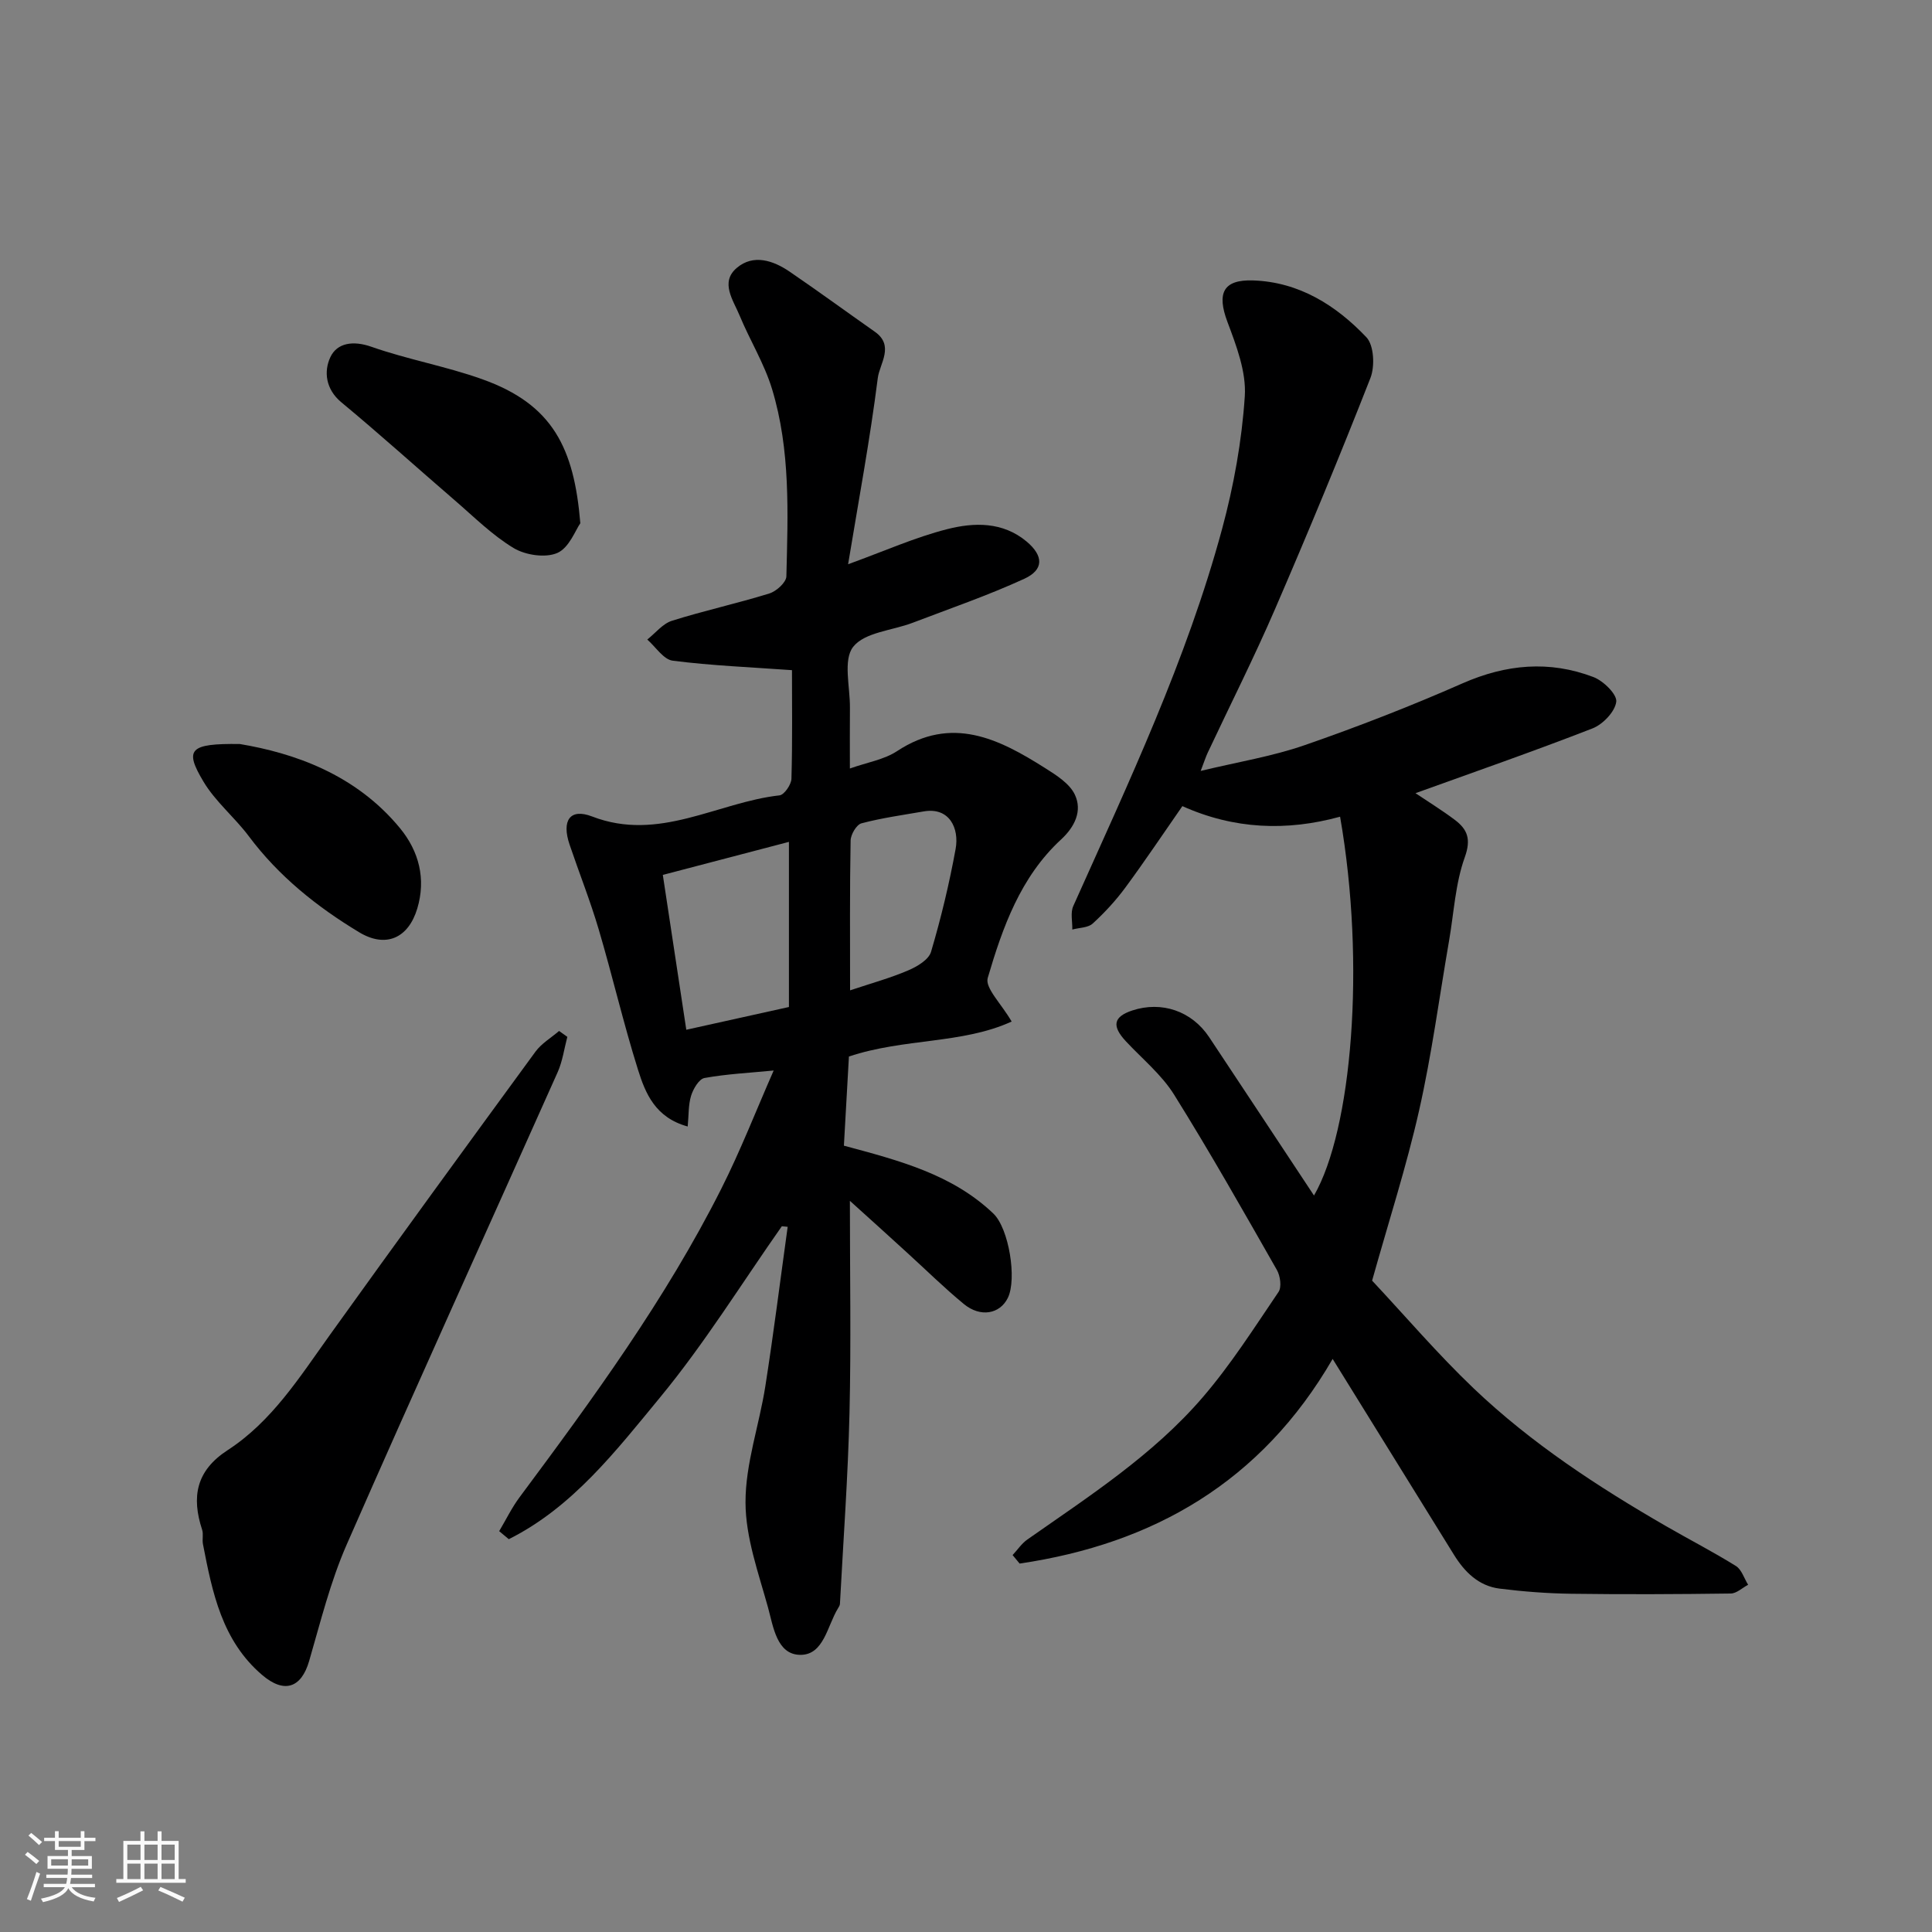
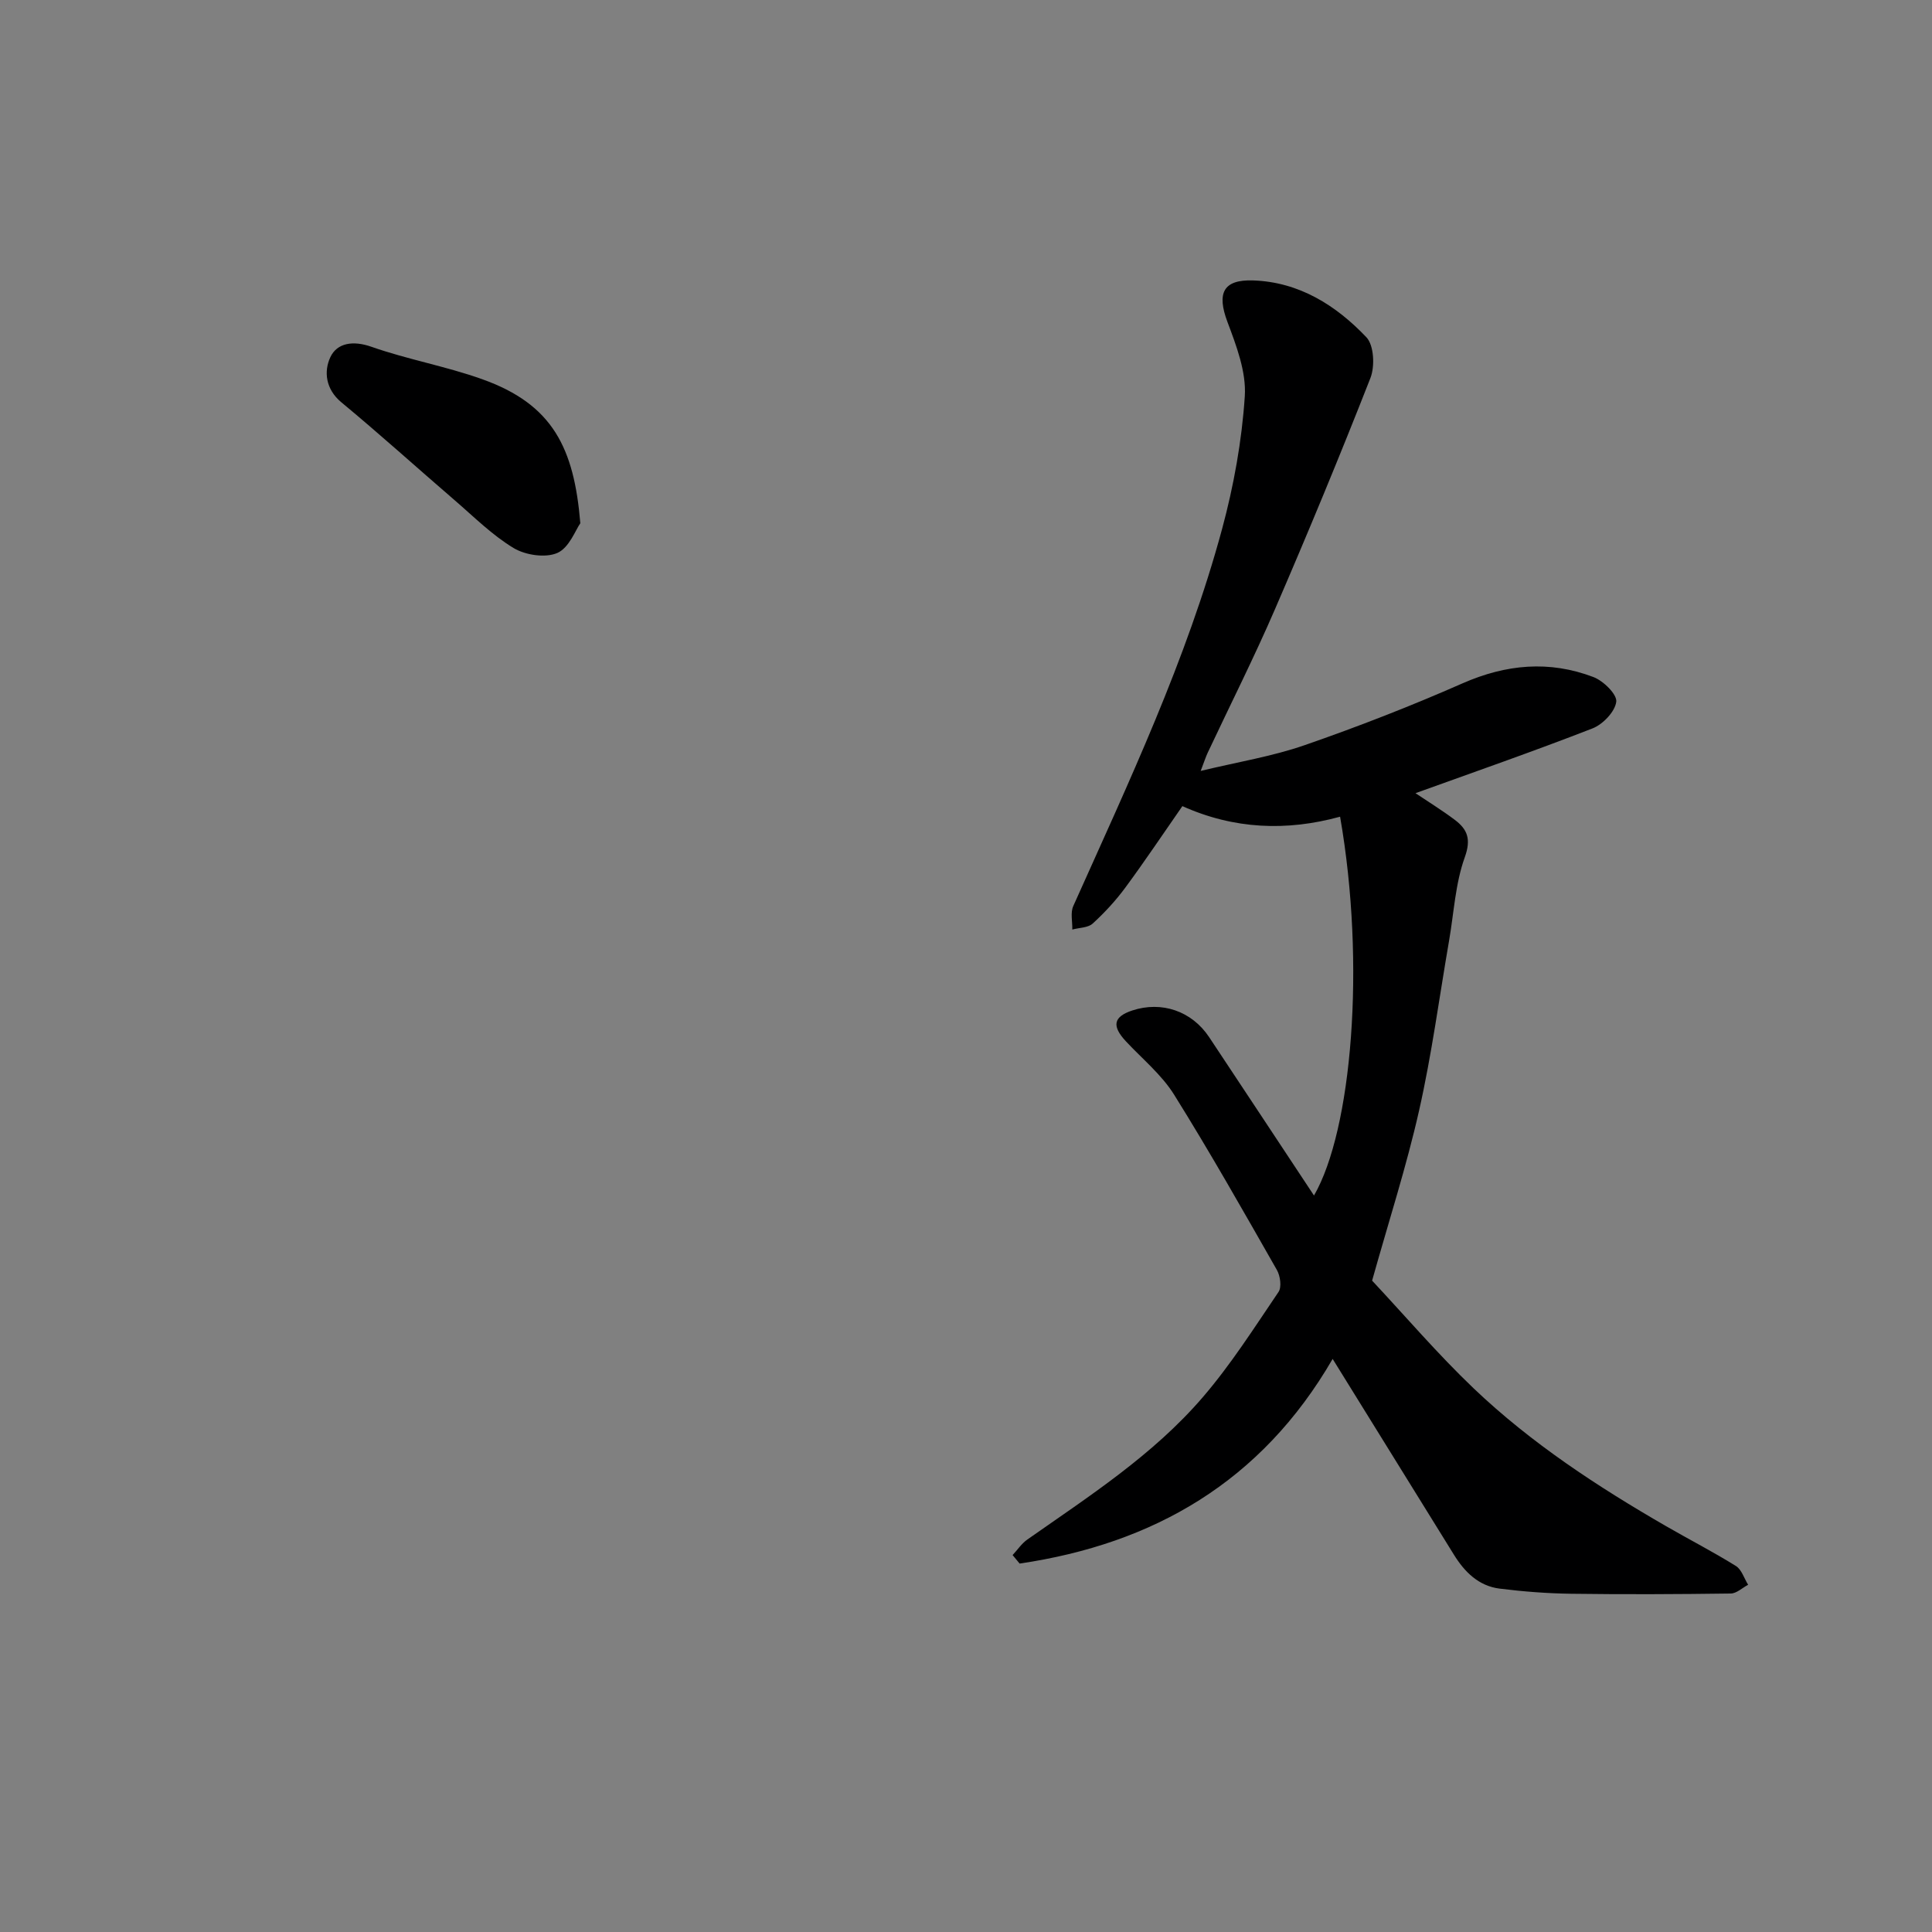
<svg xmlns="http://www.w3.org/2000/svg" enable-background="new 0 0 400 400" viewBox="0 0 400 400">
  <rect x="0" y="0" width="400" height="400" fill="#808080" stroke="none" />
-   <path d="m5.17 384 .55-.58c.85.61 1.65 1.24 2.4 1.87l-.59.64c-.83-.73-1.62-1.38-2.36-1.93m1.22 9.53-.82-.34c.71-1.76 1.37-3.64 1.98-5.63.24.13.5.25.76.36-.6 1.67-1.24 3.54-1.92 5.61m-.5-13.5.57-.54c.56.44 1.31 1.06 2.26 1.87l-.64.64c-.68-.66-1.41-1.32-2.19-1.97m3.25.46h2.24v-1.36h.77v1.36h4.57v-1.36h.76v1.36h2.28v.69h-2.28v1.84h-2.64v1.26h4.18v2.64h-4.21c0 .45-.02.86-.05 1.21h4.32v.69h-4.38c-.04.34-.1.75-.19 1.22h5.15v.69h-4.82c.87 1.19 2.51 1.92 4.93 2.19-.17.31-.3.57-.37.76-2.77-.49-4.52-1.41-5.26-2.76-.56 1.26-2.3 2.23-5.24 2.9-.12-.24-.26-.48-.43-.72 2.73-.55 4.38-1.34 4.96-2.38h-4.38v-.69h4.65c.1-.38.17-.79.21-1.22h-4.32v-.69h4.4c.03-.34.05-.75.05-1.21h-4.2v-2.64h4.23v-1.26h-2.69v-1.84h-2.24zm1.46 4.46v1.29h3.45c.01-.4.02-.57.01-.53v-.32-.45h-3.46zm1.55-2.59h4.57v-1.19h-4.57zm6.11 2.59h-3.42v.77c-.01.19-.01.37-.02.53h3.44z" fill="#fafafa" />
-   <path d="m32.63 379.16h.82v1.98h3.54v7.89h1.46v.78h-14.37v-.78h1.46v-7.89h3.54v-1.98h.82v1.98h2.73zm-3.49 11.48.5.73c-1.61.82-3.28 1.63-5 2.41-.13-.27-.28-.55-.44-.82 1.75-.72 3.4-1.49 4.94-2.32m-2.78-5.55h2.73v-3.18h-2.73zm0 3.95h2.73v-3.2h-2.73zm3.54-3.95h2.73v-3.18h-2.73zm0 3.95h2.73v-3.2h-2.73zm7.89 4.68c-1.84-.92-3.51-1.7-5.02-2.32l.45-.73c1.89.8 3.57 1.55 5.04 2.23zm-1.62-11.81h-2.73v3.18h2.73zm-2.73 7.13h2.73v-3.2h-2.73z" fill="#fafafa" />
  <g fill="#000001">
-     <path d="m175.96 248.62c0 15.14.26 29.52-.08 43.89-.31 13.19-1.28 26.37-1.98 39.56-.02.31-.22.62-.39.9-2.24 3.62-2.93 9.7-7.83 9.65-4.85-.05-5.58-5.84-6.66-9.77-1.98-7.18-4.66-14.52-4.67-21.8-.02-8 2.84-15.98 4.1-24.02 1.72-10.98 3.1-22.02 4.63-33.03-.4-.04-.81-.08-1.21-.12-8.34 11.87-16.01 24.29-25.22 35.45-9.11 11.04-18.1 22.74-31.31 29.34-.66-.55-1.33-1.11-1.99-1.66 1.4-2.35 2.6-4.84 4.22-7.02 15.21-20.44 30.24-41.01 41.75-63.84 4.01-7.95 7.24-16.28 10.86-24.51-5.08.49-9.76.72-14.33 1.55-1.13.21-2.32 2.24-2.76 3.65-.59 1.9-.48 4.01-.71 6.39-6.73-1.85-8.76-6.88-10.29-11.76-3.02-9.6-5.29-19.44-8.15-29.1-1.75-5.91-4.04-11.67-6.02-17.52-1.67-4.95.06-7.58 4.66-5.81 13.86 5.35 25.9-2.92 38.81-4.37.98-.11 2.43-2.22 2.47-3.44.22-7.81.11-15.63.11-22.48-8.44-.61-16.61-.93-24.68-1.96-1.92-.24-3.53-2.85-5.28-4.38 1.69-1.33 3.18-3.27 5.09-3.88 6.66-2.1 13.52-3.59 20.19-5.66 1.45-.45 3.49-2.29 3.52-3.54.32-13.02.88-26.15-2.97-38.8-1.6-5.26-4.59-10.08-6.71-15.2-1.31-3.18-4.11-6.9-.57-9.88 3.42-2.89 7.52-1.54 10.95.81 5.93 4.05 11.73 8.29 17.61 12.42 4.12 2.89 1 6.61.62 9.56-1.62 12.79-3.99 25.49-6.15 38.58 7.51-2.72 13.86-5.57 20.5-7.26 5.57-1.42 11.51-1.58 16.46 2.56 3.51 2.95 3.62 5.83-.5 7.72-7.5 3.44-15.35 6.14-23.07 9.09-4.23 1.62-9.96 1.96-12.34 4.99-2.13 2.71-.63 8.3-.67 12.62-.04 3.99-.01 7.98-.01 12.57 3.56-1.27 7.07-1.82 9.77-3.6 11.33-7.45 21.06-2.56 30.66 3.52 2.33 1.47 5.07 3.2 6.15 5.5 1.58 3.36-.02 6.66-2.85 9.27-8.4 7.75-12.11 18.18-15.19 28.67-.61 2.07 2.82 5.33 4.95 9.03-10.22 4.68-22.25 3.42-33.69 7.24-.34 6.06-.7 12.41-1.04 18.46 11.57 3.1 22.46 5.96 30.94 14.05 3.24 3.09 4.91 13.59 3 17.47-1.65 3.35-5.68 4.09-9.11 1.26-4.08-3.36-7.85-7.08-11.76-10.64-3.83-3.51-7.72-7.01-11.83-10.72zm-33.87-35.42c7.42-1.64 14.03-3.11 21.25-4.71 0-11.36 0-22.64 0-34.19-8.6 2.25-17.31 4.53-26.11 6.84 1.67 10.98 3.23 21.27 4.86 32.06zm33.91-8.16c4.44-1.48 8.34-2.55 12.03-4.13 1.84-.78 4.25-2.21 4.73-3.84 2.07-6.99 3.78-14.12 5.09-21.3.78-4.27-1.27-8.69-6.58-7.78-4.32.75-8.69 1.35-12.91 2.47-1.03.27-2.23 2.32-2.25 3.57-.19 10.14-.11 20.27-.11 31.01z" />
    <path d="m284.08 265.14c6.88 7.35 13.6 15.23 21.06 22.34 11.9 11.33 25.61 20.3 39.81 28.5 4.8 2.77 9.74 5.31 14.45 8.24 1.19.74 1.7 2.56 2.53 3.89-1.2.63-2.39 1.8-3.6 1.81-11.02.15-22.05.2-33.07.05-4.92-.07-9.87-.45-14.75-1.06-4.37-.54-7.28-3.44-9.52-7.07-8.22-13.28-16.44-26.55-25.08-40.49-14.76 25.47-37.09 38.28-64.81 42.37-.48-.59-.97-1.17-1.45-1.76 1.01-1.08 1.86-2.38 3.04-3.21 12.78-8.96 26.01-17.48 36.28-29.41 5.84-6.78 10.69-14.42 15.73-21.85.69-1.01.37-3.32-.33-4.55-6.95-12.19-13.86-24.41-21.29-36.31-2.58-4.13-6.57-7.39-9.95-11.01-2.99-3.2-2.63-5.11 1.29-6.41 6.1-2.01 12.33.12 15.92 5.52 7.22 10.87 14.41 21.76 21.71 32.79 7.82-13.53 10.76-47.75 5.4-78.43-11.08 3.04-21.96 2.61-32.65-2.19-3.96 5.69-7.75 11.36-11.79 16.84-1.99 2.7-4.31 5.22-6.79 7.48-.97.88-2.78.84-4.21 1.23.04-1.63-.42-3.48.2-4.86 11.45-25.58 23.48-50.95 30.82-78.11 2.41-8.93 4.08-18.2 4.69-27.41.34-5.07-1.75-10.51-3.61-15.47-2.19-5.87-.91-8.75 5.33-8.54 9.52.32 17.17 5.15 23.46 11.77 1.57 1.66 1.78 6.02.83 8.44-6.3 16.07-12.91 32.02-19.76 47.86-4.34 10.04-9.28 19.82-13.93 29.72-.4.85-.68 1.75-1.45 3.76 7.76-1.87 14.84-3.01 21.52-5.33 11.05-3.83 21.99-8.09 32.69-12.8 9.03-3.97 17.99-4.78 27.11-1.3 2.05.78 4.91 3.58 4.72 5.11-.26 2.06-2.77 4.68-4.92 5.52-12.25 4.77-24.68 9.09-36.65 13.41 2.63 1.77 5.48 3.52 8.14 5.52 2.61 1.97 3.42 3.97 2.07 7.74-1.96 5.44-2.25 11.47-3.25 17.25-2.03 11.74-3.59 23.58-6.21 35.18-2.61 11.57-6.27 22.88-9.73 35.23z" />
-     <path d="m117.46 214.67c-.65 2.45-.99 5.05-2.01 7.33-14.55 32.62-29.35 65.12-43.69 97.83-3.37 7.69-5.4 15.98-7.76 24.08-1.63 5.58-5.15 6.77-9.71 2.89-8.34-7.11-10.33-17.1-12.27-27.1-.19-.97.13-2.06-.17-2.98-2.23-6.79-1.27-12.23 5.28-16.48 9.15-5.94 14.89-15.1 21.12-23.79 14.09-19.65 28.33-39.19 42.61-58.71 1.25-1.71 3.24-2.87 4.89-4.29.56.41 1.14.81 1.71 1.22z" />
    <path d="m120.15 108.33c-.99 1.39-2.3 5.07-4.75 6.15-2.46 1.08-6.6.46-9.04-1-4.44-2.67-8.22-6.46-12.19-9.88-7.85-6.76-15.53-13.71-23.5-20.31-3.31-2.75-3.63-6.46-2.27-9.35 1.39-2.96 4.72-3.48 8.51-2.14 7.49 2.63 15.42 4.03 22.89 6.7 14.69 5.22 19.06 14.3 20.35 29.83z" />
-     <path d="m49.65 154.04c11.05 1.85 23.93 6.17 33.2 17.47 3.87 4.72 5.39 10.45 3.54 16.6-1.86 6.17-6.54 8.21-12.02 4.91-8.76-5.28-16.65-11.59-22.85-19.88-2.94-3.93-6.93-7.17-9.41-11.34-3.95-6.63-2.95-7.9 7.54-7.76z" />
  </g>
</svg>